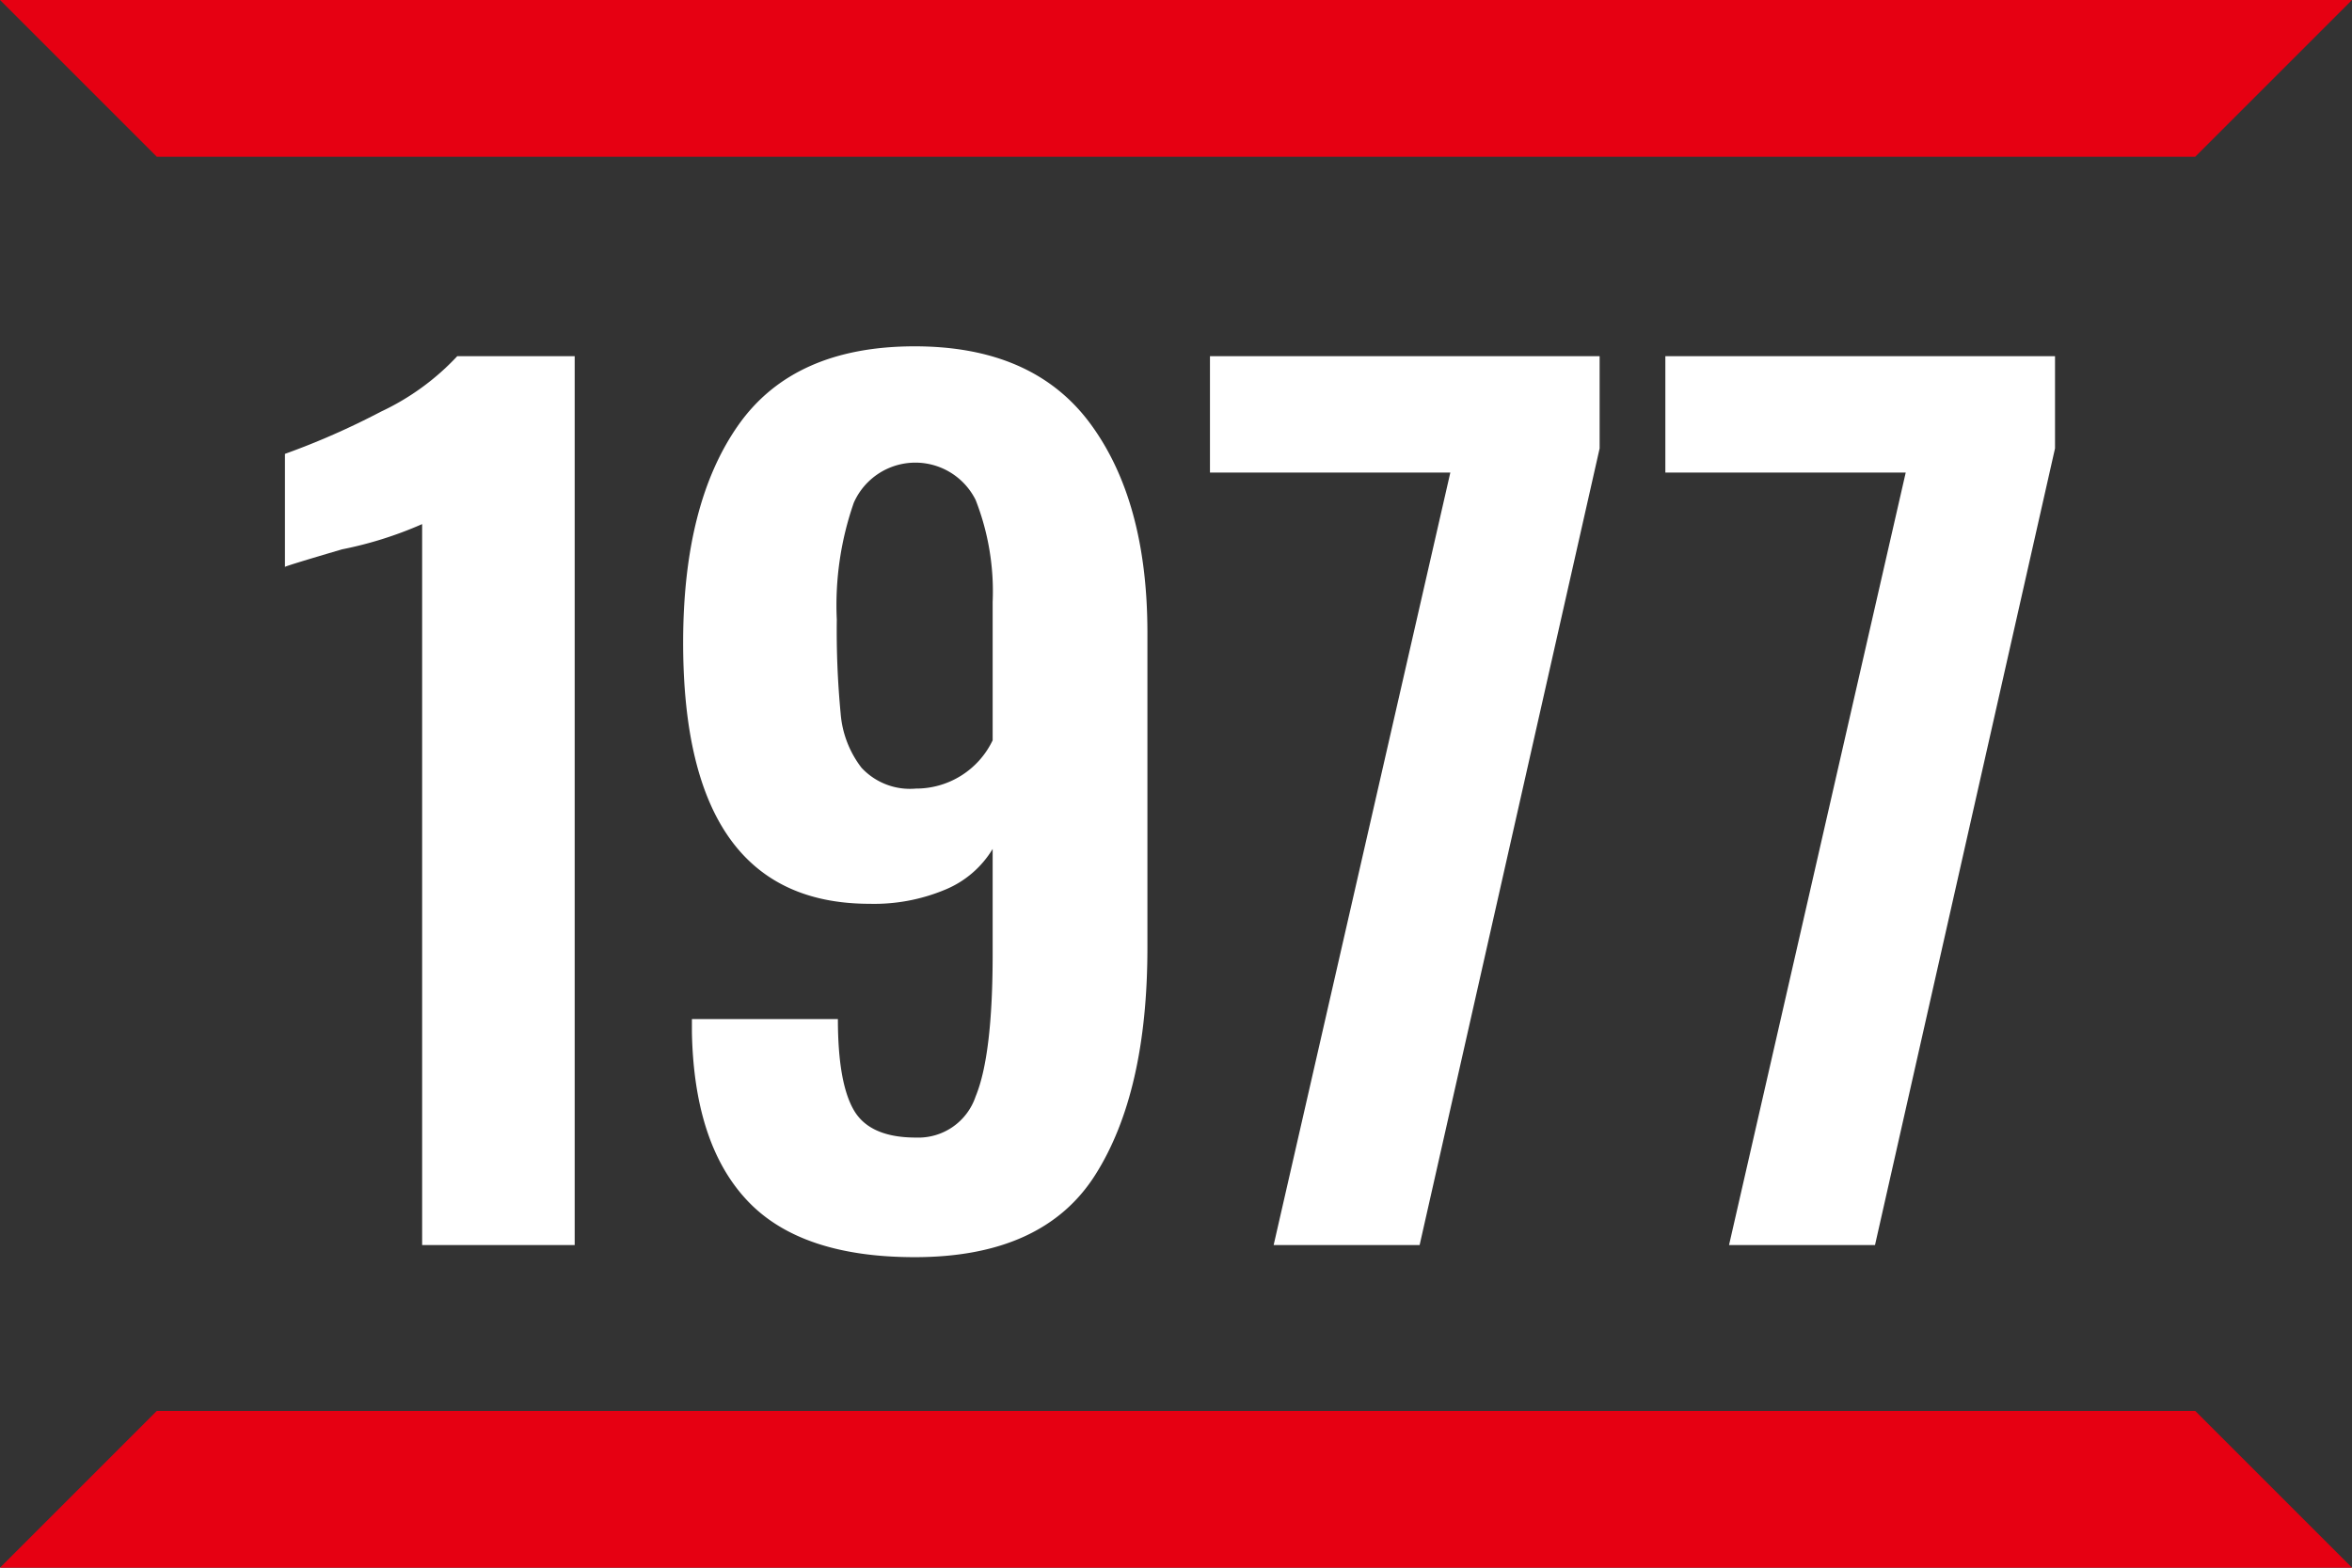
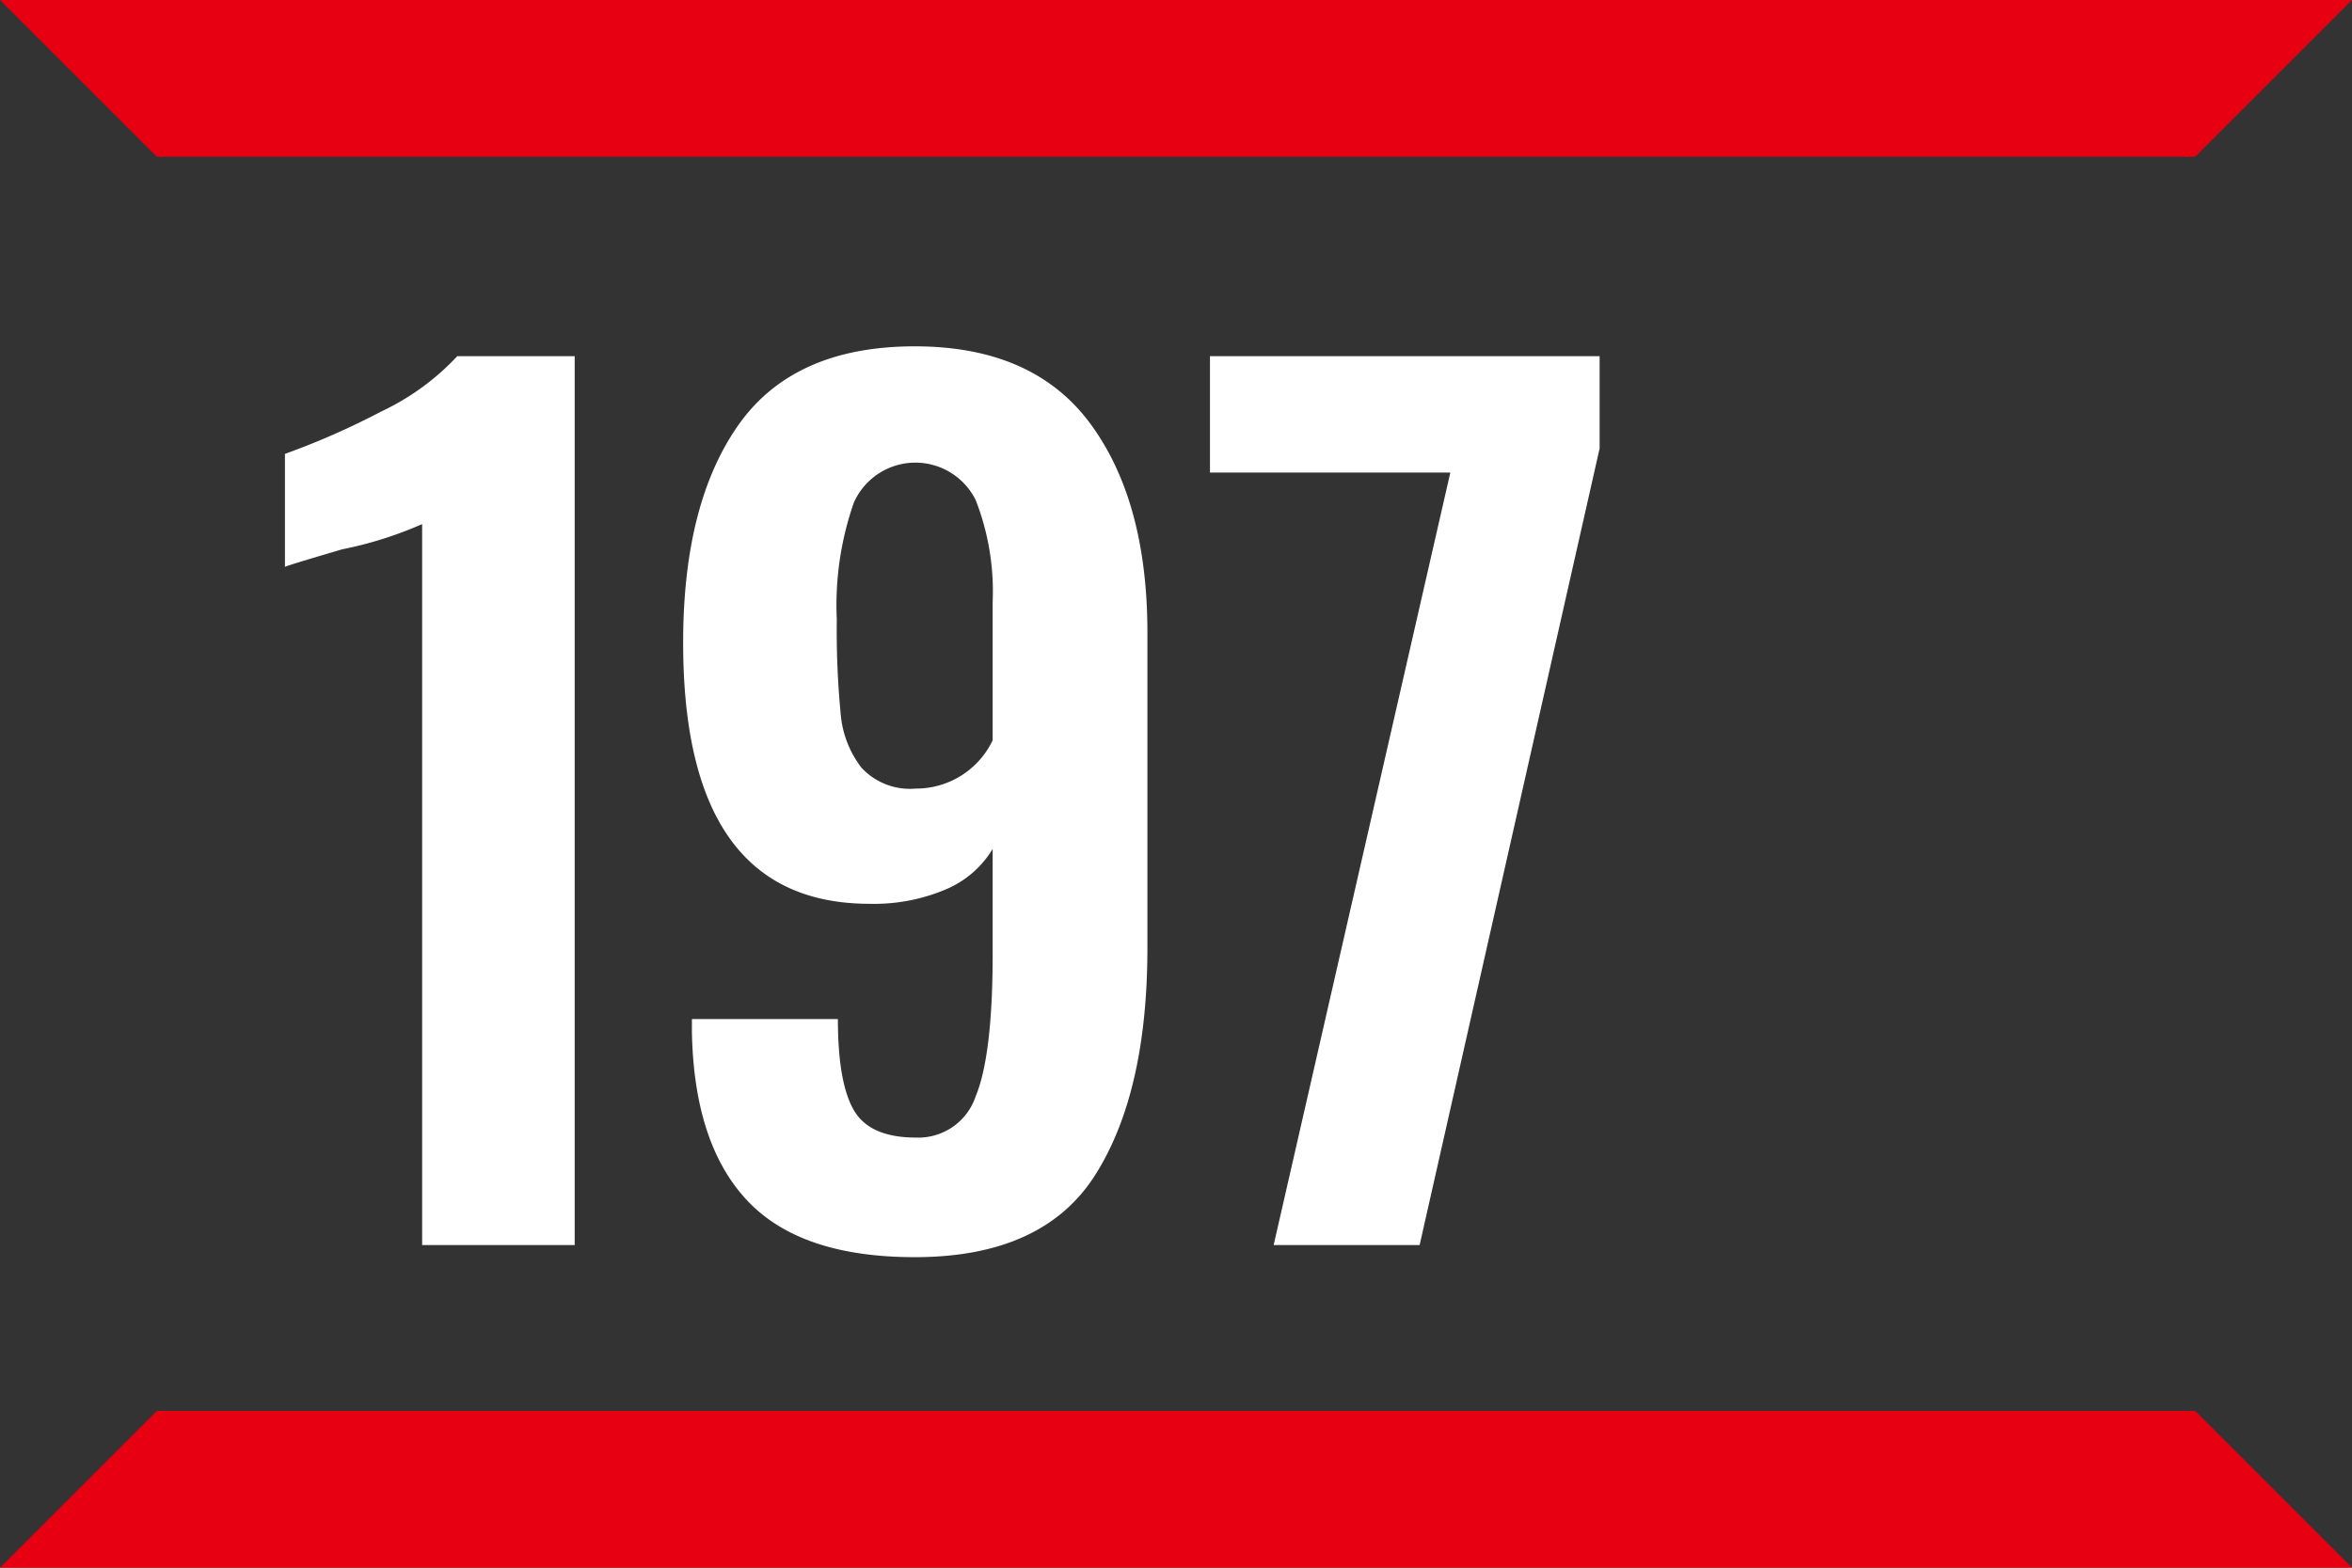
<svg xmlns="http://www.w3.org/2000/svg" viewBox="0 0 150 100">
  <rect x="0" y="0" width="150" height="100" fill="#333333" stroke="none" />
  <defs>
    <style>
      .cls-1 {
        fill: #fff;
      }

      .cls-2 {
        fill: #e60012;
      }
    </style>
  </defs>
  <g id="レイヤー_2" data-name="レイヤー 2">
    <g id="レイヤー_1-2" data-name="レイヤー 1">
      <g>
        <path class="cls-1" d="M26.922,33.432a24.567,24.567,0,0,1-5.11,1.61q-3.57,1.05-3.64,1.12V28.952a48.409,48.409,0,0,0,6.125-2.695,15.859,15.859,0,0,0,4.864-3.535h7.49V79.422H26.922Z" />
        <path class="cls-1" d="M47.662,76.587q-3.397-3.604-3.535-10.745v-.84h9.31q0,4.061,1.016,5.811,1.014,1.75,3.955,1.75a3.851,3.851,0,0,0,3.814-2.625q1.085-2.625,1.085-9.065V54.152a6.362,6.362,0,0,1-3.01,2.59,11.728,11.728,0,0,1-4.83.91q-11.9,0-11.899-16.66,0-8.889,3.534-13.895Q50.637,22.093,58.337,22.092q7.56,0,11.2,4.935,3.639,4.935,3.64,13.335V60.452q0,9.24-3.325,14.49t-11.515,5.25Q51.056,80.192,47.662,76.587ZM63.307,47.222V38.402a15.988,15.988,0,0,0-1.085-6.51,4.293,4.293,0,0,0-7.77.175,19.854,19.854,0,0,0-1.085,7.455,55.643,55.643,0,0,0,.245,5.985,6.513,6.513,0,0,0,1.33,3.465,4.213,4.213,0,0,0,3.465,1.33A5.407,5.407,0,0,0,63.307,47.222Z" />
        <path class="cls-1" d="M92.496,30.142H77.166V22.722H102.017v5.88L90.537,79.422H81.227Z" />
-         <path class="cls-1" d="M121.539,30.142H106.209V22.722h24.851v5.88L119.579,79.422H110.27Z" />
      </g>
      <polygon class="cls-2" points="0 0 10 10 140 10 150 0 0 0" />
      <polygon class="cls-2" points="140 90 10 90 0 100 150 100 140 90" />
    </g>
  </g>
</svg>